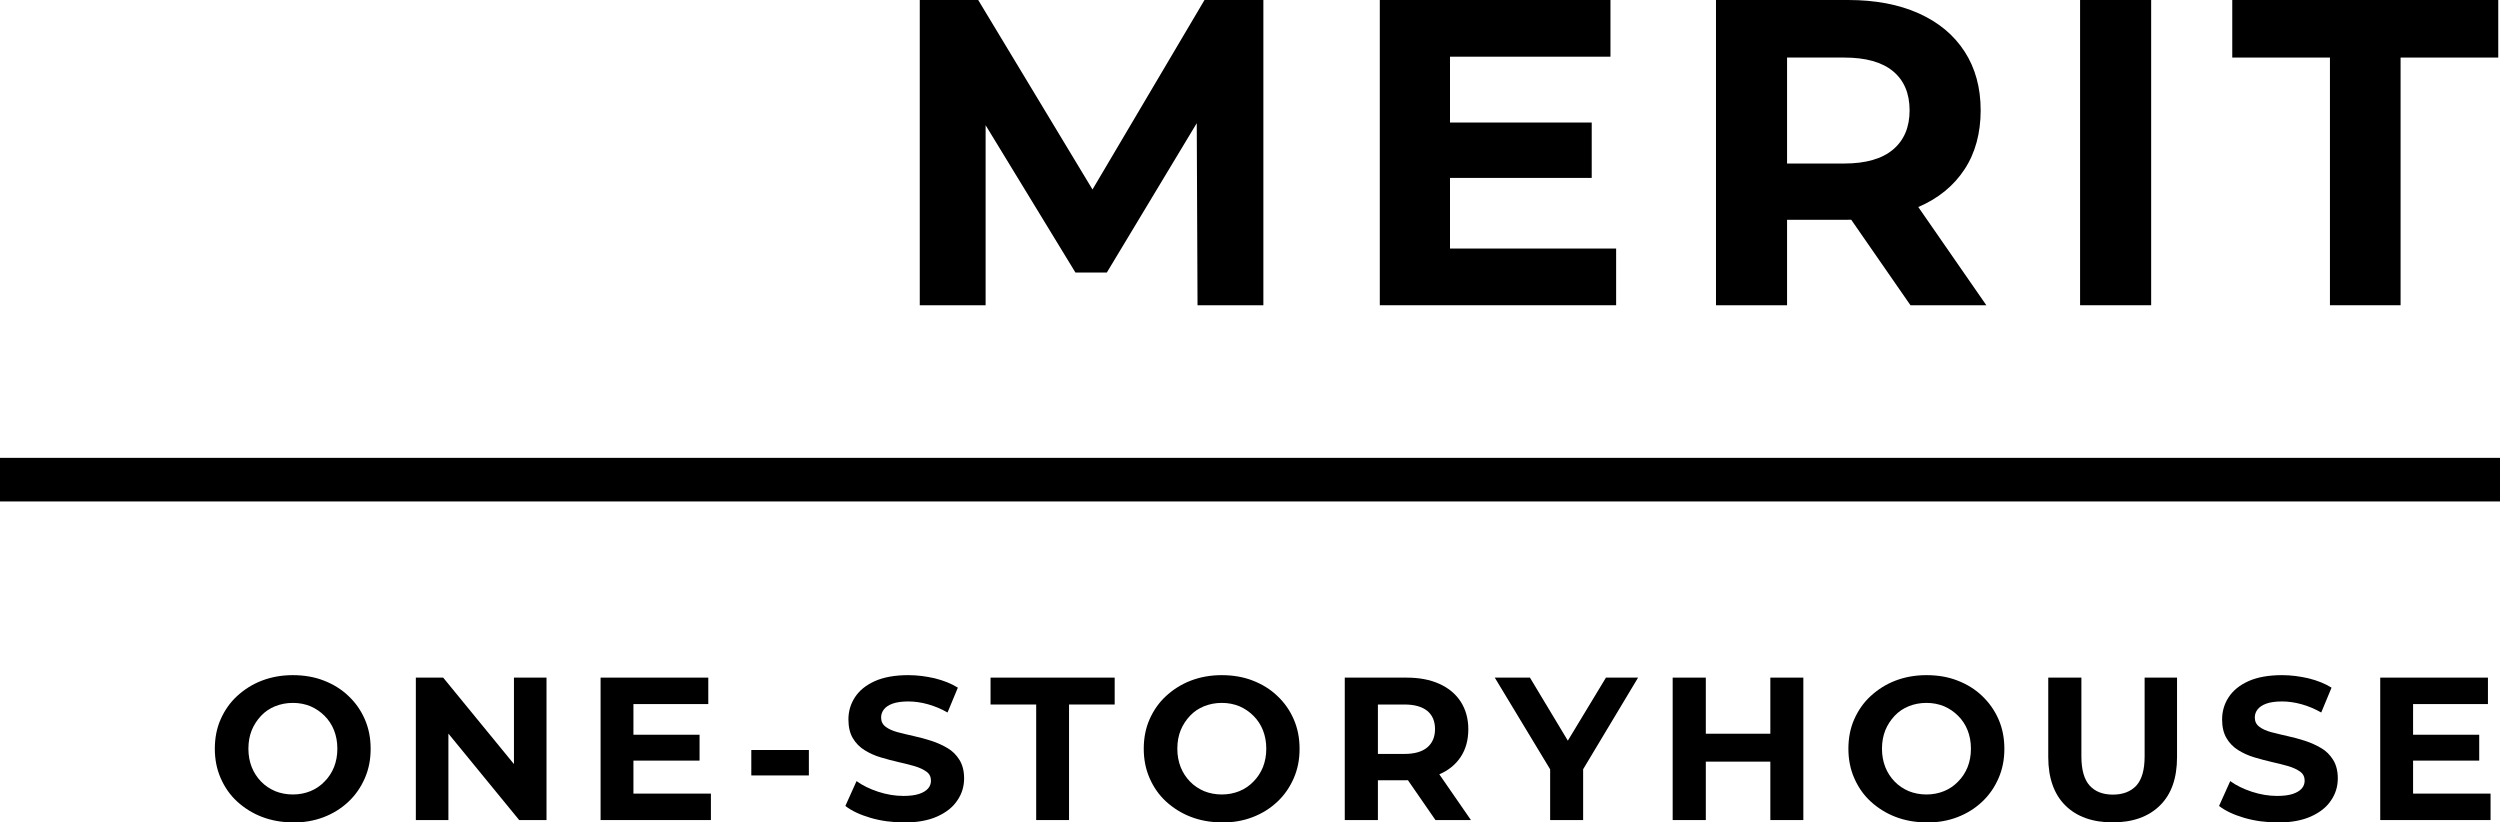
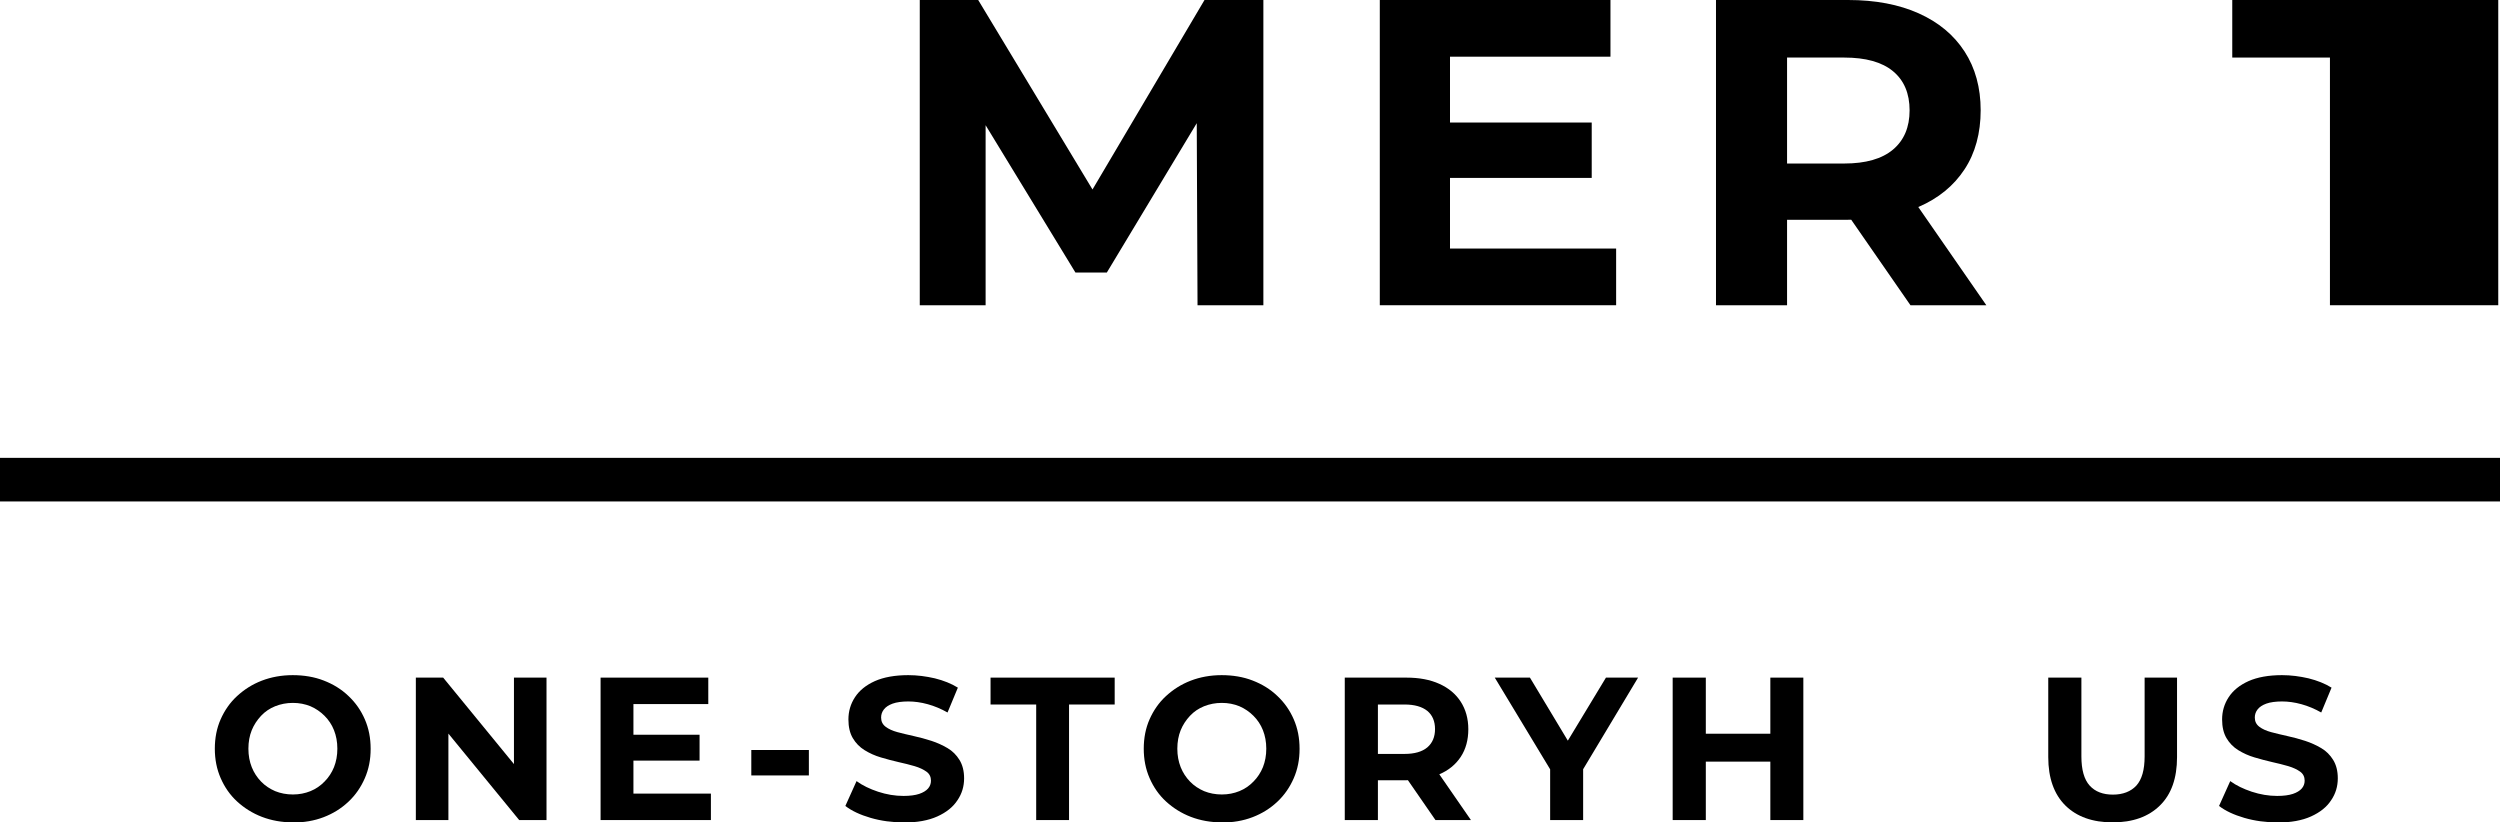
<svg xmlns="http://www.w3.org/2000/svg" id="_レイヤー_2" data-name="レイヤー 2" viewBox="0 0 172 56.58">
  <defs>
    <style>
      .cls-1 {
        stroke-width: 0px;
      }

      .cls-2 {
        fill: none;
        stroke: #000;
        stroke-miterlimit: 10;
        stroke-width: 3px;
      }
    </style>
  </defs>
  <g id="_具" data-name="具">
    <g>
      <path class="cls-1" d="m63.28,21V0h4.02l8.94,14.82h-2.13L82.87,0h4.05v21h-4.53l-.06-14.01h.9l-7.08,11.76h-2.16l-7.17-11.76h.99v14.01h-4.53Z" />
      <path class="cls-1" d="m99.76,17.1h11.43v3.9h-16.26V0h15.87v3.9h-11.04v13.2Zm-.36-8.67h10.11v3.81h-10.11v-3.81Z" />
      <path class="cls-1" d="m118.06,21V0h9.09c1.88,0,3.5.31,4.86.92,1.36.61,2.41,1.48,3.15,2.62.74,1.14,1.11,2.49,1.11,4.05s-.37,2.94-1.11,4.06c-.74,1.13-1.79,1.99-3.15,2.58-1.36.59-2.98.89-4.86.89h-6.42l2.22-2.1v7.98h-4.89Zm4.89-7.44l-2.22-2.31h6.15c1.48,0,2.6-.32,3.36-.96s1.14-1.54,1.14-2.7-.38-2.06-1.14-2.69-1.88-.94-3.36-.94h-6.15l2.22-2.31v11.91Zm8.49,7.44l-5.28-7.62h5.22l5.28,7.62h-5.22Z" />
-       <path class="cls-1" d="m143.11,21V0h4.89v21h-4.89Z" />
-       <path class="cls-1" d="m160.3,21V3.96h-6.72V0h18.3v3.96h-6.72v17.04h-4.86Z" />
+       <path class="cls-1" d="m160.3,21V3.96h-6.72V0h18.3v3.96v17.04h-4.86Z" />
    </g>
    <line class="cls-2" x1="172" y1="33" x2="0" y2="33" />
    <g>
      <path class="cls-1" d="m20.16,56.58c-.77,0-1.49-.13-2.14-.38s-1.22-.61-1.71-1.06-.86-.99-1.13-1.61c-.27-.62-.4-1.29-.4-2.02s.13-1.41.4-2.02.64-1.15,1.13-1.6,1.05-.81,1.7-1.06c.65-.25,1.36-.38,2.13-.38s1.49.12,2.13.37c.65.25,1.22.6,1.7,1.06.49.46.86.99,1.13,1.61.27.62.4,1.29.4,2.03s-.13,1.4-.4,2.02c-.27.62-.64,1.16-1.13,1.62-.49.46-1.05.81-1.7,1.06-.65.25-1.36.37-2.12.37Zm-.01-1.92c.44,0,.84-.08,1.21-.23.37-.15.69-.37.97-.66.28-.28.5-.62.65-.99.15-.38.23-.8.23-1.27s-.08-.89-.23-1.27-.37-.71-.65-.99c-.28-.28-.6-.5-.97-.66-.37-.15-.77-.23-1.21-.23s-.84.08-1.22.23c-.37.15-.7.37-.97.66s-.49.62-.64.99-.23.8-.23,1.27.08.89.23,1.27c.15.38.37.71.64.99.28.29.6.5.97.66.37.15.78.23,1.22.23Z" />
      <path class="cls-1" d="m28.61,56.42v-9.8h1.88l5.78,7.06h-.91v-7.06h2.24v9.8h-1.88l-5.78-7.06h.91v7.06h-2.24Z" />
      <path class="cls-1" d="m43.58,54.6h5.33v1.82h-7.59v-9.8h7.41v1.82h-5.15v6.16Zm-.17-4.05h4.72v1.78h-4.72v-1.78Z" />
      <path class="cls-1" d="m51.69,53.35v-1.75h3.96v1.75h-3.96Z" />
      <path class="cls-1" d="m62.16,56.58c-.78,0-1.54-.1-2.26-.31s-1.3-.48-1.74-.82l.77-1.71c.41.3.91.54,1.48.73.58.19,1.16.29,1.75.29.45,0,.81-.05,1.08-.14s.48-.22.61-.37.2-.33.2-.54c0-.26-.1-.47-.31-.62-.21-.15-.48-.28-.82-.38-.34-.1-.71-.19-1.11-.28s-.8-.2-1.21-.32-.78-.29-1.12-.5-.61-.49-.81-.83c-.2-.34-.3-.77-.3-1.28,0-.56.15-1.07.45-1.53.3-.46.75-.83,1.37-1.11.61-.27,1.38-.41,2.3-.41.62,0,1.22.08,1.83.22.6.15,1.13.36,1.58.64l-.71,1.71c-.44-.25-.89-.44-1.36-.57s-.92-.19-1.34-.19-.81.05-1.08.15c-.27.1-.47.23-.6.4-.13.17-.19.35-.19.56,0,.26.1.47.31.63s.48.28.81.37c.34.09.71.18,1.12.27.41.09.82.2,1.22.33s.77.3,1.11.5c.34.2.61.47.82.81.21.34.32.76.32,1.27,0,.55-.15,1.06-.46,1.51-.3.46-.76.83-1.38,1.11-.62.28-1.39.42-2.31.42Z" />
      <path class="cls-1" d="m71.29,56.42v-7.95h-3.14v-1.85h8.54v1.85h-3.14v7.95h-2.27Z" />
      <path class="cls-1" d="m84.07,56.58c-.77,0-1.49-.13-2.14-.38s-1.22-.61-1.71-1.06-.86-.99-1.13-1.61c-.27-.62-.4-1.29-.4-2.02s.13-1.41.4-2.02.64-1.15,1.13-1.6,1.05-.81,1.7-1.06c.65-.25,1.36-.38,2.13-.38s1.49.12,2.13.37c.65.25,1.22.6,1.7,1.06.49.46.86.99,1.13,1.61.27.62.4,1.29.4,2.03s-.13,1.4-.4,2.02c-.27.62-.64,1.16-1.13,1.62-.49.46-1.05.81-1.7,1.06-.65.25-1.36.37-2.12.37Zm-.01-1.92c.44,0,.84-.08,1.21-.23.37-.15.69-.37.97-.66.28-.28.5-.62.65-.99.15-.38.23-.8.23-1.27s-.08-.89-.23-1.27-.37-.71-.65-.99c-.28-.28-.6-.5-.97-.66-.37-.15-.77-.23-1.21-.23s-.84.08-1.22.23c-.37.15-.7.37-.97.66s-.49.62-.64.99-.23.8-.23,1.27.08.89.23,1.27c.15.38.37.71.64.99.28.29.6.5.97.66.37.15.78.23,1.22.23Z" />
      <path class="cls-1" d="m92.52,56.42v-9.8h4.24c.88,0,1.63.14,2.27.43s1.12.69,1.47,1.23c.34.53.52,1.16.52,1.89s-.17,1.37-.52,1.9c-.35.53-.84.93-1.47,1.2s-1.39.41-2.27.41h-3l1.04-.98v3.72h-2.28Zm2.28-3.47l-1.04-1.08h2.87c.69,0,1.21-.15,1.57-.45.35-.3.53-.72.53-1.26s-.18-.96-.53-1.25c-.36-.29-.88-.44-1.57-.44h-2.87l1.04-1.08v5.56Zm3.96,3.47l-2.46-3.56h2.44l2.46,3.56h-2.44Z" />
      <path class="cls-1" d="m106.65,56.42v-4l.52,1.37-4.33-7.17h2.42l3.3,5.49h-1.39l3.32-5.49h2.21l-4.3,7.17.52-1.37v4h-2.28Z" />
      <path class="cls-1" d="m117.36,56.42h-2.28v-9.8h2.28v9.8Zm4.61-4.02h-4.79v-1.92h4.79v1.92Zm-.17-5.78h2.27v9.8h-2.27v-9.8Z" />
-       <path class="cls-1" d="m132.55,56.58c-.78,0-1.49-.13-2.14-.38s-1.22-.61-1.71-1.06-.86-.99-1.13-1.61c-.27-.62-.4-1.29-.4-2.02s.13-1.41.4-2.02c.27-.61.64-1.15,1.13-1.6s1.05-.81,1.7-1.06c.65-.25,1.36-.38,2.14-.38s1.49.12,2.13.37c.65.25,1.22.6,1.7,1.06.48.46.86.99,1.13,1.61.27.62.4,1.29.4,2.03s-.13,1.4-.4,2.02c-.27.62-.64,1.16-1.13,1.62-.49.46-1.05.81-1.7,1.06-.65.25-1.36.37-2.12.37Zm-.01-1.92c.44,0,.84-.08,1.21-.23.37-.15.69-.37.97-.66.28-.28.5-.62.65-.99.15-.38.23-.8.23-1.27s-.08-.89-.23-1.27c-.15-.38-.37-.71-.65-.99s-.6-.5-.97-.66c-.37-.15-.77-.23-1.21-.23s-.85.08-1.22.23c-.37.15-.7.37-.97.66s-.49.62-.64.99c-.15.38-.23.8-.23,1.27s.08.89.23,1.27c.15.38.37.71.64.99.28.29.6.5.97.66.37.15.78.23,1.22.23Z" />
      <path class="cls-1" d="m145.36,56.58c-1.39,0-2.48-.39-3.26-1.16-.78-.77-1.18-1.89-1.18-3.33v-5.47h2.28v5.42c0,.92.19,1.59.57,2.01.38.42.92.62,1.6.62s1.23-.21,1.61-.62c.38-.42.57-1.08.57-2.01v-5.42h2.23v5.47c0,1.45-.39,2.56-1.18,3.33-.78.77-1.87,1.16-3.25,1.16Z" />
      <path class="cls-1" d="m156.67,56.58c-.78,0-1.54-.1-2.26-.31s-1.3-.48-1.74-.82l.77-1.71c.41.3.91.54,1.48.73.58.19,1.16.29,1.75.29.45,0,.81-.05,1.08-.14s.48-.22.61-.37.2-.33.2-.54c0-.26-.1-.47-.31-.62-.21-.15-.48-.28-.82-.38-.34-.1-.71-.19-1.11-.28s-.8-.2-1.21-.32-.78-.29-1.12-.5-.61-.49-.81-.83c-.2-.34-.3-.77-.3-1.28,0-.56.15-1.07.45-1.53.3-.46.75-.83,1.37-1.11.61-.27,1.38-.41,2.3-.41.62,0,1.22.08,1.83.22.6.15,1.13.36,1.58.64l-.71,1.71c-.44-.25-.89-.44-1.36-.57s-.92-.19-1.34-.19-.81.05-1.08.15c-.27.1-.47.23-.6.4-.13.17-.19.35-.19.56,0,.26.1.47.31.63s.48.28.81.37c.34.09.71.18,1.12.27.41.09.82.2,1.22.33s.77.3,1.11.5c.34.2.61.47.82.81.21.34.32.76.32,1.27,0,.55-.15,1.06-.46,1.51-.3.46-.76.83-1.38,1.11-.62.28-1.39.42-2.31.42Z" />
-       <path class="cls-1" d="m166.02,54.6h5.33v1.82h-7.59v-9.8h7.41v1.82h-5.15v6.16Zm-.17-4.05h4.72v1.78h-4.72v-1.78Z" />
    </g>
  </g>
</svg>